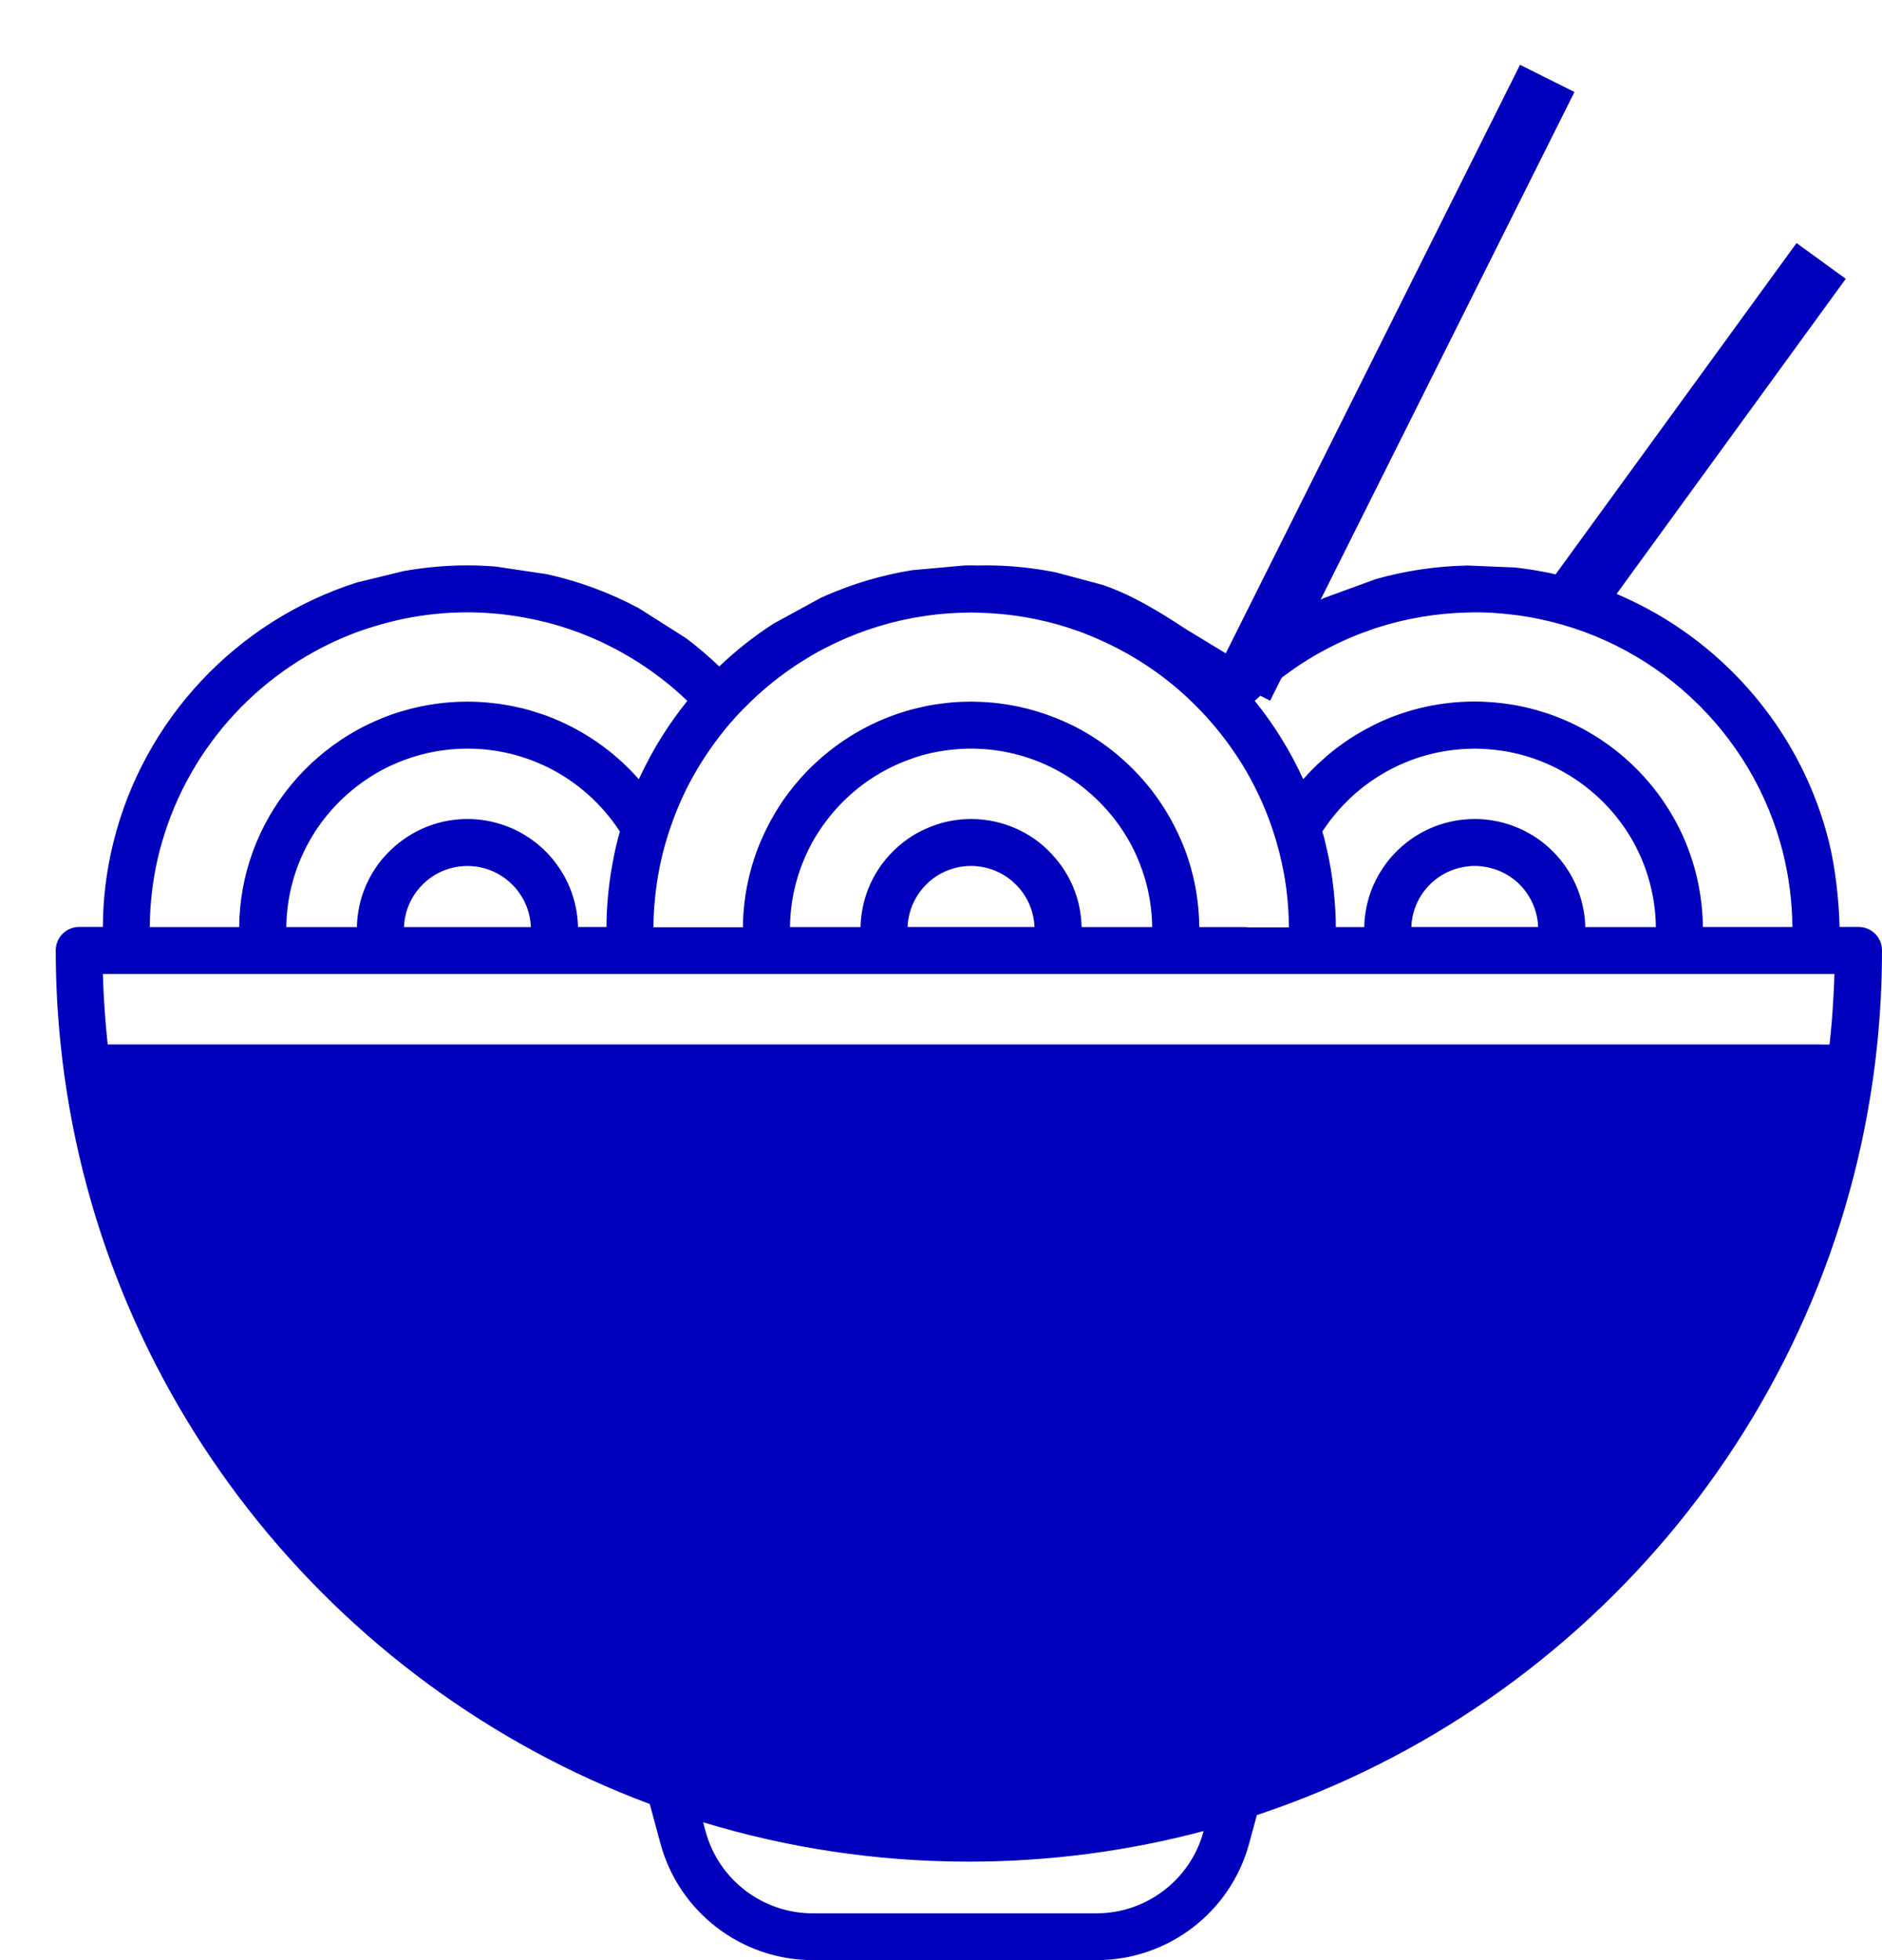
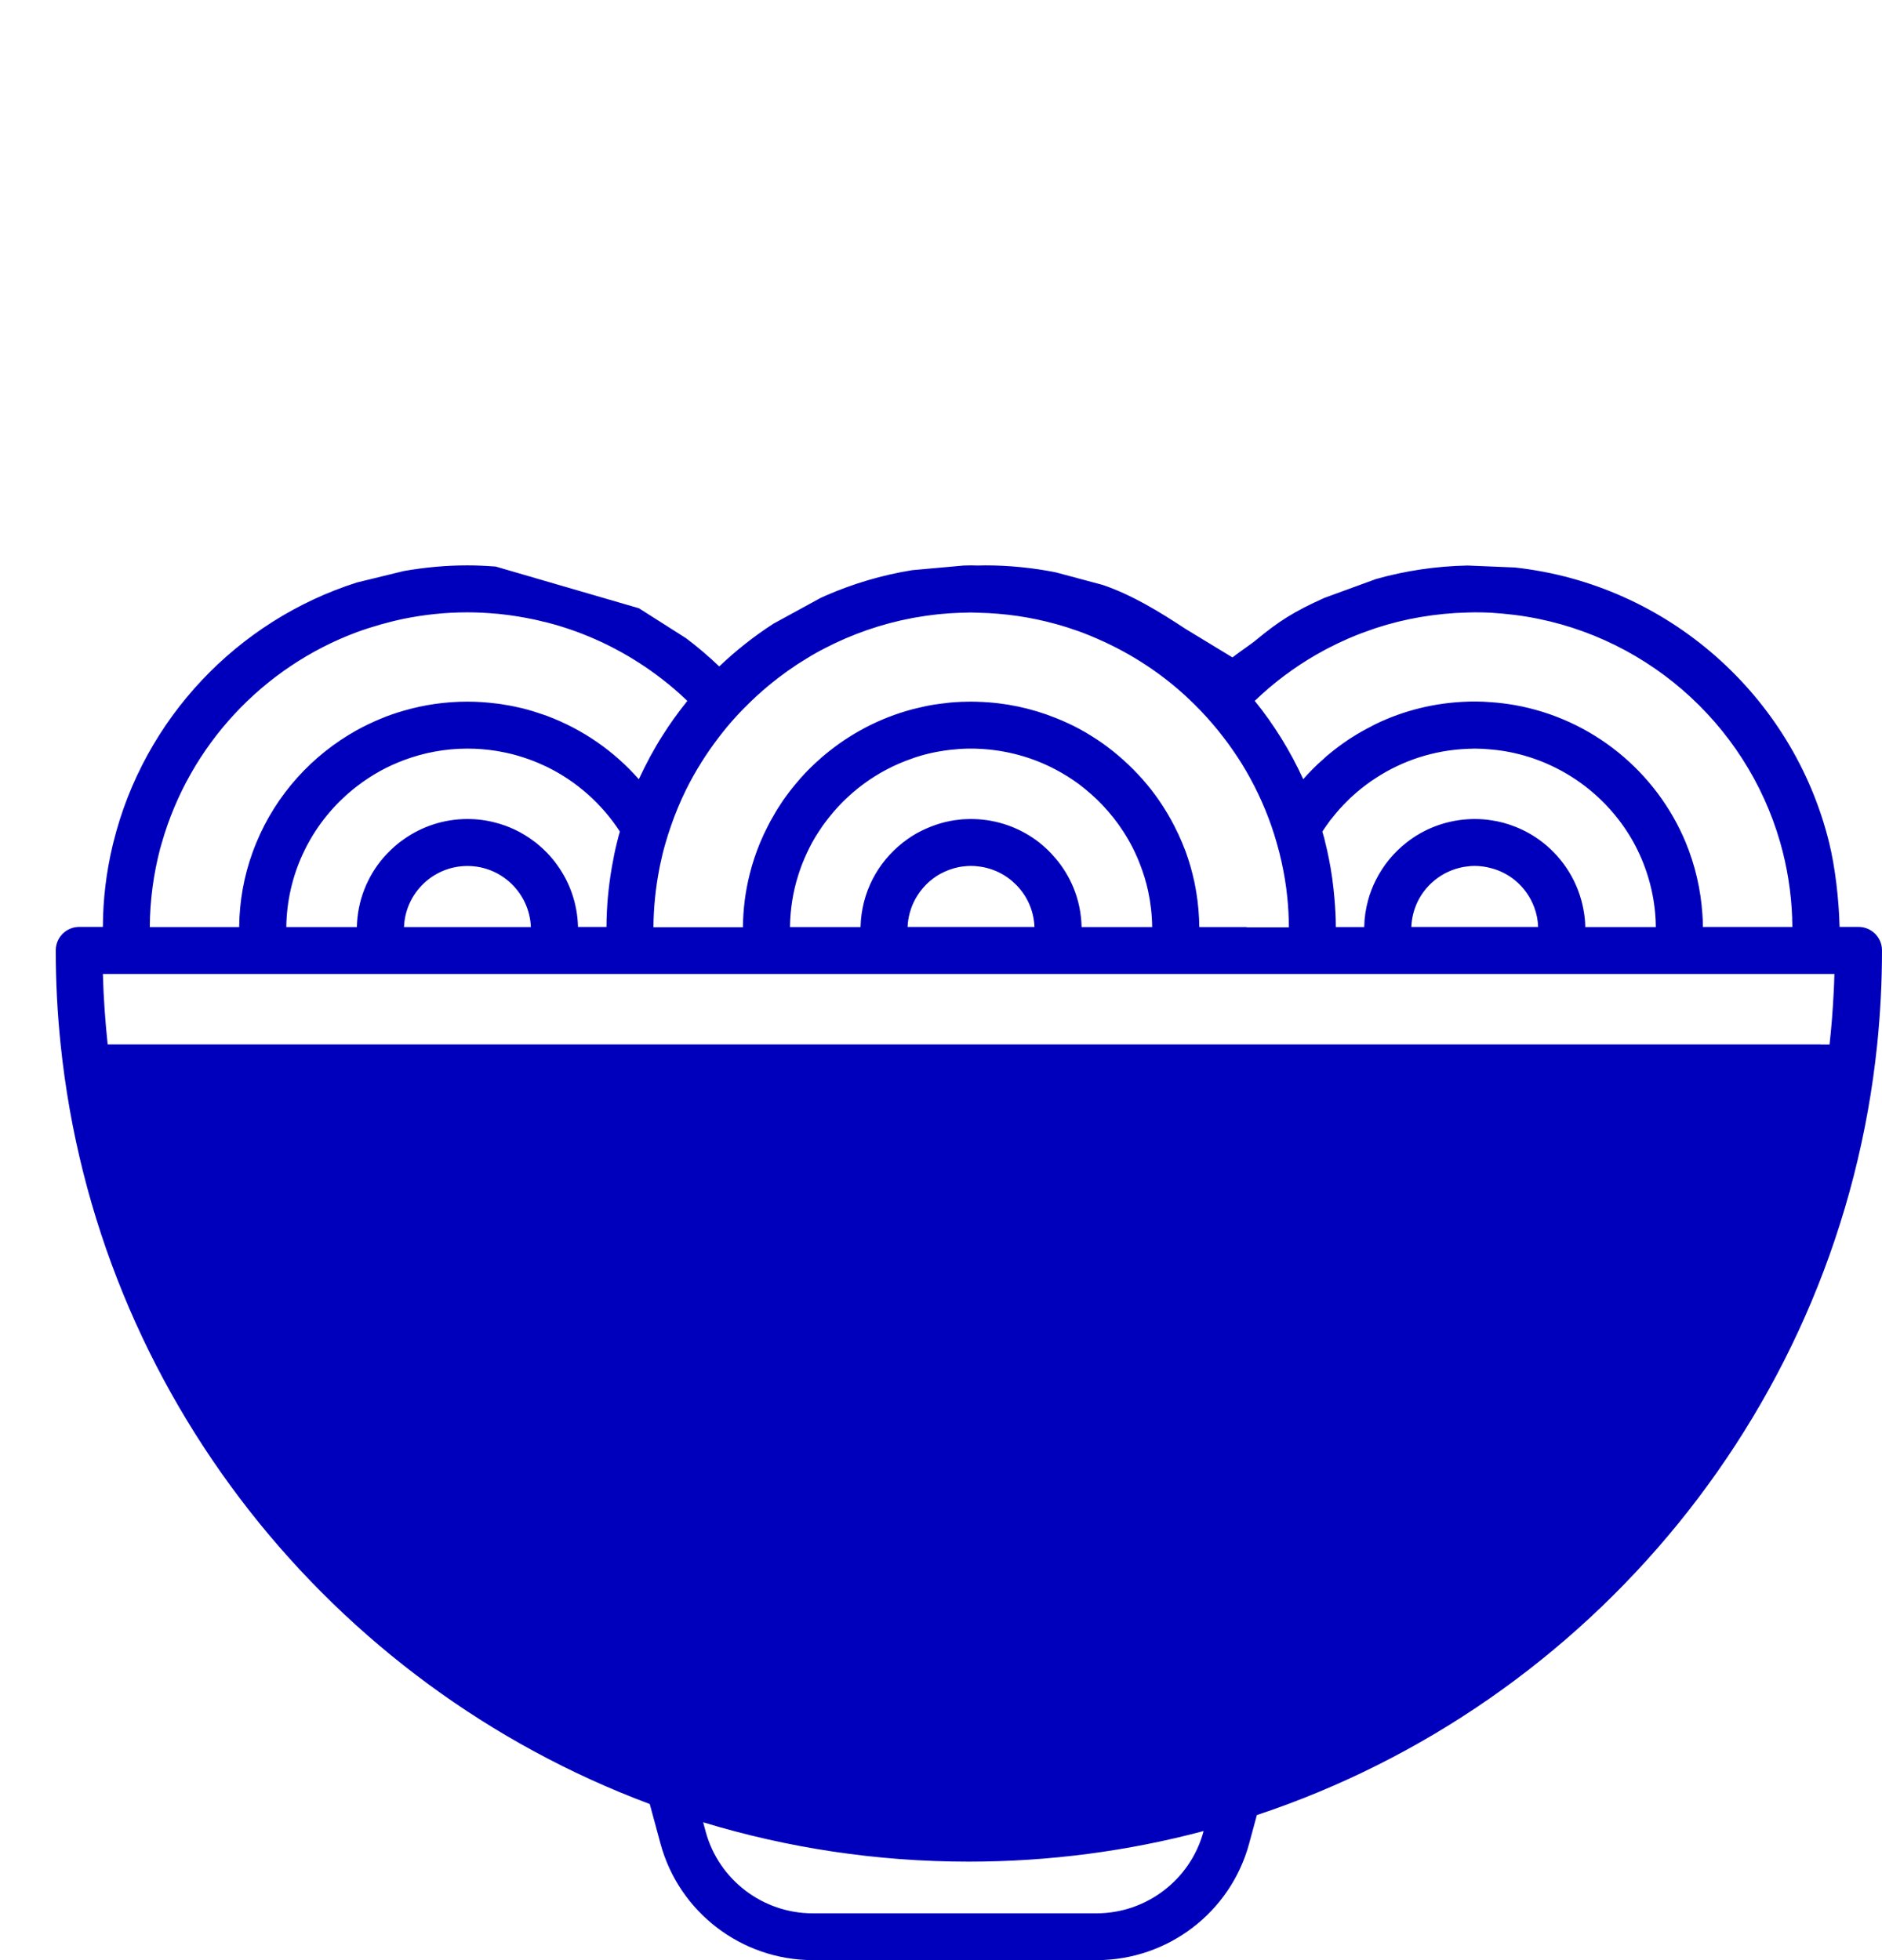
<svg xmlns="http://www.w3.org/2000/svg" width="24" height="25" viewBox="0 0 24 25" fill="none">
-   <path fill-rule="evenodd" clip-rule="evenodd" d="M4.552 7.429C3.021 7.916 1.833 9.174 1.446 10.744L1.434 10.793C1.356 11.123 1.313 11.468 1.312 11.822H1.011C0.845 11.822 0.711 11.956 0.711 12.121C0.711 12.526 0.732 12.926 0.773 13.319C1.232 17.775 4.225 21.492 8.286 23.009L8.423 23.515C8.66 24.39 9.459 25 10.366 25H13.986C14.893 25 15.692 24.39 15.929 23.515L16.028 23.15C20.29 21.733 23.465 17.92 23.939 13.319C23.979 12.926 24 12.526 24 12.121C24 11.956 23.866 11.822 23.7 11.822H23.459C23.451 11.48 23.404 11.064 23.325 10.744C22.865 8.878 21.271 7.452 19.318 7.238L18.716 7.213C18.311 7.221 17.918 7.28 17.545 7.386L16.888 7.626C16.506 7.799 16.32 7.912 16.001 8.177C15.962 8.209 15.755 8.352 15.717 8.385L15.118 8.021C14.792 7.806 14.436 7.587 14.061 7.46L13.46 7.299C13.17 7.242 12.87 7.211 12.563 7.211C12.533 7.211 12.497 7.212 12.466 7.213C12.436 7.213 12.413 7.211 12.383 7.211C12.352 7.211 12.321 7.212 12.29 7.213L11.633 7.272C11.243 7.335 10.87 7.447 10.52 7.601C10.5 7.61 10.482 7.618 10.463 7.627L10.463 7.627L9.863 7.955C9.615 8.115 9.384 8.298 9.172 8.5C9.038 8.372 8.898 8.252 8.749 8.14L8.148 7.758C7.784 7.563 7.392 7.416 6.978 7.324L6.321 7.226C6.201 7.217 6.082 7.211 5.961 7.211C5.684 7.211 5.413 7.237 5.15 7.283L4.552 7.429ZM21.716 11.823H22.857L22.857 11.822C22.856 11.787 22.855 11.751 22.854 11.716L22.855 11.716C22.843 11.38 22.791 11.056 22.702 10.745C22.263 9.212 20.938 8.048 19.317 7.843C19.218 7.831 19.118 7.821 19.016 7.815C18.946 7.811 18.876 7.81 18.806 7.81C18.791 7.81 18.776 7.81 18.761 7.811C18.746 7.812 18.731 7.812 18.716 7.812C18.308 7.822 17.914 7.89 17.545 8.011C17.535 8.014 17.526 8.018 17.516 8.021C17.507 8.024 17.497 8.028 17.488 8.031C17.405 8.06 17.324 8.089 17.245 8.123C17.226 8.13 17.206 8.139 17.188 8.147C17.105 8.183 17.024 8.222 16.945 8.263C16.935 8.268 16.926 8.273 16.916 8.278C16.907 8.283 16.897 8.288 16.888 8.293C16.604 8.445 16.341 8.631 16.102 8.845C16.068 8.876 16.034 8.907 16.001 8.939C16.247 9.243 16.455 9.579 16.619 9.938C16.658 9.895 16.698 9.851 16.739 9.81C16.786 9.762 16.836 9.716 16.888 9.671C16.906 9.653 16.925 9.637 16.945 9.621C17.023 9.556 17.104 9.495 17.188 9.439C17.197 9.432 17.207 9.426 17.216 9.42C17.226 9.414 17.235 9.408 17.245 9.402C17.323 9.352 17.404 9.306 17.488 9.264C17.507 9.254 17.525 9.243 17.545 9.234C17.901 9.062 18.298 8.962 18.716 8.949C18.726 8.949 18.736 8.949 18.746 8.948C18.766 8.948 18.786 8.947 18.806 8.947C18.877 8.947 18.947 8.951 19.016 8.956C19.118 8.963 19.218 8.976 19.317 8.993C20.305 9.169 21.122 9.842 21.497 10.745C21.615 11.031 21.689 11.341 21.71 11.666C21.714 11.718 21.716 11.77 21.716 11.823ZM1.373 13.321H23.218V13.322H23.331C23.355 13.107 23.372 12.89 23.383 12.672C23.388 12.589 23.391 12.506 23.393 12.423H1.312C1.32 12.725 1.342 13.025 1.373 13.321ZM2.065 10.745C2.057 10.77 2.05 10.795 2.043 10.821C1.959 11.141 1.912 11.477 1.91 11.824H3.05C3.053 11.49 3.113 11.169 3.221 10.871C3.236 10.829 3.253 10.787 3.27 10.745C3.522 10.136 3.977 9.632 4.55 9.313C4.646 9.26 4.747 9.212 4.85 9.169C4.947 9.128 5.048 9.093 5.15 9.064C5.408 8.989 5.679 8.949 5.961 8.949C6.082 8.949 6.202 8.957 6.321 8.972C6.327 8.973 6.334 8.974 6.34 8.974C6.353 8.976 6.365 8.977 6.378 8.979C6.46 8.991 6.541 9.006 6.621 9.025C6.63 9.027 6.64 9.029 6.649 9.031C6.659 9.034 6.668 9.036 6.678 9.038C6.76 9.059 6.841 9.084 6.921 9.112C6.94 9.118 6.959 9.125 6.978 9.132C7.432 9.302 7.833 9.582 8.147 9.939C8.147 9.938 8.148 9.937 8.148 9.937L8.148 9.936L8.148 9.936C8.237 9.744 8.336 9.558 8.449 9.381C8.541 9.235 8.641 9.095 8.749 8.96L8.765 8.939C8.762 8.937 8.76 8.934 8.757 8.932C8.754 8.929 8.751 8.926 8.749 8.924C8.653 8.833 8.553 8.746 8.449 8.666C8.352 8.591 8.252 8.519 8.148 8.453C7.792 8.224 7.399 8.049 6.978 7.94C6.968 7.937 6.959 7.935 6.949 7.933C6.94 7.931 6.93 7.929 6.921 7.927C6.841 7.906 6.76 7.89 6.678 7.875C6.669 7.874 6.661 7.872 6.652 7.871C6.642 7.869 6.631 7.867 6.621 7.865C6.54 7.852 6.459 7.84 6.378 7.832C6.365 7.83 6.353 7.829 6.34 7.828C6.334 7.828 6.327 7.828 6.321 7.827C6.202 7.816 6.082 7.81 5.961 7.81C5.683 7.81 5.412 7.839 5.15 7.892C5.049 7.913 4.949 7.938 4.85 7.966C4.749 7.995 4.648 8.027 4.55 8.063C3.351 8.509 2.42 9.507 2.065 10.745ZM16.99 10.43C16.974 10.448 16.959 10.468 16.945 10.488V10.489C16.925 10.515 16.906 10.542 16.888 10.569C16.884 10.575 16.879 10.582 16.875 10.588C16.871 10.594 16.867 10.601 16.863 10.607C16.871 10.636 16.88 10.665 16.888 10.693C16.892 10.708 16.895 10.723 16.898 10.737L16.9 10.745C16.917 10.812 16.932 10.879 16.945 10.945C16.98 11.115 17.003 11.288 17.018 11.465C17.028 11.583 17.035 11.703 17.035 11.824H17.397C17.399 11.706 17.416 11.593 17.446 11.484C17.457 11.439 17.472 11.395 17.489 11.352C17.505 11.308 17.525 11.265 17.546 11.223C17.64 11.036 17.774 10.873 17.938 10.745C18.154 10.575 18.423 10.468 18.716 10.449L18.718 10.449C18.747 10.447 18.776 10.446 18.806 10.446C18.878 10.446 18.948 10.451 19.016 10.462C19.121 10.477 19.221 10.504 19.317 10.542C19.446 10.592 19.567 10.661 19.674 10.745C19.941 10.954 20.13 11.257 20.193 11.602C20.207 11.674 20.215 11.749 20.216 11.824H21.116C21.116 11.763 21.112 11.702 21.107 11.642C21.077 11.32 20.981 11.016 20.833 10.746C20.518 10.177 19.969 9.754 19.317 9.606C19.218 9.583 19.119 9.568 19.016 9.559C18.947 9.552 18.877 9.548 18.806 9.548C18.785 9.548 18.765 9.549 18.745 9.55L18.726 9.55L18.716 9.551C18.285 9.567 17.884 9.702 17.545 9.923L17.529 9.934C17.515 9.943 17.501 9.952 17.488 9.961C17.402 10.021 17.321 10.085 17.245 10.155C17.225 10.173 17.206 10.191 17.188 10.21C17.117 10.278 17.051 10.352 16.99 10.43ZM18.716 11.05C18.431 11.082 18.191 11.261 18.073 11.51L18.074 11.509C18.029 11.605 18.002 11.711 17.998 11.823H19.615C19.612 11.736 19.595 11.652 19.566 11.574C19.515 11.436 19.429 11.316 19.317 11.225C19.23 11.155 19.128 11.102 19.016 11.073C18.949 11.055 18.878 11.044 18.806 11.044C18.775 11.044 18.745 11.046 18.716 11.05ZM15.294 11.824H15.896L15.898 11.828H16.436C16.436 11.699 16.429 11.571 16.416 11.444C16.401 11.292 16.376 11.144 16.344 10.998C16.326 10.914 16.305 10.832 16.281 10.75C16.261 10.679 16.239 10.609 16.215 10.54C16.117 10.257 15.989 9.989 15.834 9.738C15.797 9.679 15.759 9.621 15.719 9.564C15.68 9.506 15.638 9.451 15.596 9.396C15.575 9.369 15.554 9.342 15.533 9.316L15.533 9.316C15.496 9.27 15.457 9.226 15.418 9.181C15.415 9.177 15.412 9.173 15.408 9.17C15.405 9.166 15.402 9.162 15.398 9.158C15.344 9.098 15.289 9.04 15.232 8.984C15.223 8.974 15.213 8.966 15.204 8.957C15.199 8.952 15.194 8.947 15.188 8.942L15.171 8.925C15.153 8.908 15.136 8.891 15.118 8.875C14.807 8.59 14.45 8.354 14.061 8.177C13.963 8.132 13.864 8.091 13.761 8.053C13.663 8.018 13.563 7.986 13.461 7.958C13.146 7.871 12.815 7.822 12.474 7.815C12.463 7.814 12.453 7.814 12.443 7.814C12.424 7.813 12.404 7.812 12.383 7.812C12.368 7.812 12.352 7.813 12.337 7.813C12.322 7.814 12.306 7.815 12.29 7.815C12.272 7.815 12.252 7.816 12.234 7.816C12.152 7.819 12.071 7.824 11.99 7.832C11.972 7.833 11.952 7.836 11.934 7.838C11.852 7.847 11.771 7.859 11.69 7.873L11.683 7.874C11.667 7.877 11.65 7.88 11.633 7.883C11.24 7.957 10.866 8.088 10.52 8.267C10.511 8.272 10.502 8.277 10.492 8.282C10.482 8.287 10.473 8.292 10.463 8.297C10.38 8.341 10.3 8.389 10.22 8.44C10.211 8.446 10.201 8.452 10.192 8.458C10.182 8.464 10.173 8.47 10.163 8.476C10.08 8.531 9.999 8.589 9.92 8.649L9.892 8.672L9.863 8.694C9.765 8.773 9.67 8.855 9.58 8.942C9.507 9.012 9.437 9.083 9.37 9.158C9.301 9.234 9.236 9.313 9.173 9.395C9.011 9.606 8.868 9.832 8.749 10.072C8.675 10.222 8.61 10.378 8.555 10.539C8.53 10.608 8.509 10.678 8.488 10.749C8.474 10.797 8.461 10.844 8.449 10.893C8.442 10.927 8.434 10.961 8.426 10.995C8.418 11.029 8.411 11.063 8.405 11.097C8.36 11.334 8.335 11.577 8.333 11.826H9.474C9.476 11.593 9.506 11.365 9.561 11.147C9.595 11.01 9.64 10.876 9.693 10.748C9.723 10.676 9.756 10.606 9.791 10.538C9.813 10.493 9.838 10.449 9.863 10.406C9.88 10.374 9.9 10.342 9.919 10.311C9.941 10.276 9.964 10.241 9.987 10.207C10.043 10.128 10.101 10.052 10.163 9.979C10.174 9.966 10.185 9.953 10.197 9.94C10.201 9.935 10.204 9.931 10.208 9.926C10.212 9.922 10.216 9.917 10.22 9.913C10.296 9.828 10.377 9.749 10.463 9.674C10.481 9.657 10.5 9.641 10.52 9.625C10.84 9.358 11.218 9.158 11.633 9.047C11.651 9.042 11.67 9.037 11.69 9.033C11.77 9.013 11.85 8.996 11.933 8.984C11.95 8.981 11.967 8.979 11.984 8.977L11.99 8.976C12.07 8.965 12.151 8.956 12.233 8.953C12.252 8.951 12.271 8.951 12.29 8.951C12.3 8.951 12.31 8.95 12.32 8.95C12.341 8.949 12.362 8.949 12.383 8.949C12.403 8.949 12.424 8.949 12.444 8.95C12.454 8.95 12.463 8.951 12.473 8.951C12.82 8.961 13.153 9.033 13.46 9.156C13.563 9.197 13.664 9.243 13.761 9.295C13.865 9.351 13.965 9.414 14.061 9.481C14.248 9.614 14.418 9.768 14.57 9.939C14.645 10.024 14.715 10.113 14.779 10.206C14.852 10.312 14.918 10.422 14.976 10.536C15.012 10.605 15.044 10.675 15.074 10.746C15.089 10.783 15.104 10.819 15.118 10.856C15.165 10.984 15.203 11.117 15.232 11.253C15.242 11.299 15.249 11.344 15.257 11.39C15.28 11.531 15.292 11.676 15.294 11.824ZM14.154 11.824H14.155H14.693C14.691 11.666 14.673 11.512 14.641 11.363C14.615 11.243 14.579 11.128 14.535 11.016C14.499 10.923 14.457 10.833 14.409 10.745C14.383 10.698 14.355 10.652 14.326 10.607C14.248 10.486 14.159 10.374 14.061 10.27C13.969 10.173 13.868 10.084 13.761 10.003C13.666 9.933 13.566 9.87 13.46 9.814C13.164 9.658 12.828 9.564 12.473 9.55C12.443 9.548 12.414 9.548 12.383 9.548C12.351 9.548 12.321 9.548 12.29 9.55L12.287 9.55C12.27 9.551 12.251 9.552 12.233 9.553C12.15 9.559 12.069 9.568 11.99 9.582L11.982 9.583C11.966 9.586 11.949 9.589 11.933 9.592C11.85 9.608 11.769 9.629 11.69 9.654C11.685 9.656 11.68 9.657 11.675 9.659L11.661 9.664C11.652 9.667 11.642 9.671 11.633 9.674C11.183 9.828 10.796 10.117 10.52 10.493C10.5 10.519 10.481 10.546 10.463 10.574C10.457 10.582 10.452 10.59 10.447 10.598L10.441 10.607C10.411 10.652 10.383 10.698 10.357 10.745C10.31 10.833 10.268 10.923 10.231 11.016C10.228 11.026 10.224 11.036 10.22 11.045C10.205 11.086 10.19 11.128 10.177 11.171C10.112 11.377 10.077 11.597 10.074 11.824H10.974C10.979 11.604 11.034 11.396 11.129 11.211C11.223 11.029 11.355 10.871 11.516 10.745C11.553 10.716 11.593 10.688 11.633 10.662C11.652 10.651 11.671 10.639 11.69 10.628C11.768 10.585 11.849 10.549 11.934 10.52C11.952 10.514 11.971 10.508 11.99 10.502C12.069 10.479 12.15 10.462 12.234 10.454C12.246 10.452 12.259 10.451 12.272 10.45C12.278 10.45 12.284 10.45 12.29 10.449C12.321 10.448 12.353 10.446 12.383 10.446C12.414 10.446 12.444 10.448 12.474 10.449C12.766 10.468 13.034 10.575 13.252 10.745C13.328 10.805 13.398 10.873 13.46 10.947C13.555 11.058 13.633 11.185 13.689 11.322C13.753 11.477 13.789 11.646 13.793 11.824H14.154ZM11.853 11.242C11.878 11.221 11.905 11.2 11.933 11.181C11.951 11.169 11.97 11.157 11.99 11.146C12.065 11.105 12.146 11.075 12.233 11.058C12.251 11.055 12.269 11.052 12.287 11.05L12.29 11.05C12.32 11.046 12.351 11.044 12.383 11.044C12.414 11.044 12.443 11.046 12.473 11.05C12.665 11.071 12.836 11.159 12.963 11.29C13.099 11.429 13.184 11.616 13.192 11.823H11.574C11.576 11.761 11.586 11.701 11.601 11.644C11.613 11.6 11.629 11.556 11.648 11.515C11.662 11.484 11.679 11.454 11.697 11.425C11.74 11.356 11.793 11.295 11.853 11.242ZM7.11 11.039C7.269 11.261 7.364 11.532 7.371 11.824L7.372 11.823H7.734C7.735 11.565 7.759 11.313 7.801 11.068C7.82 10.959 7.841 10.851 7.868 10.745C7.879 10.698 7.891 10.652 7.905 10.606C7.677 10.255 7.357 9.969 6.979 9.783C6.961 9.775 6.942 9.765 6.922 9.757C6.844 9.721 6.763 9.689 6.679 9.662C6.661 9.656 6.642 9.65 6.622 9.644C6.543 9.62 6.462 9.601 6.379 9.586C6.36 9.583 6.342 9.579 6.322 9.576C6.205 9.558 6.085 9.548 5.962 9.548C5.677 9.548 5.404 9.6 5.151 9.695C5.048 9.734 4.947 9.779 4.851 9.832C4.746 9.89 4.646 9.956 4.551 10.029C4.3 10.223 4.089 10.466 3.936 10.745C3.907 10.795 3.883 10.847 3.858 10.899C3.729 11.182 3.655 11.495 3.651 11.824H4.551C4.558 11.488 4.683 11.182 4.886 10.943C4.949 10.871 5.017 10.805 5.093 10.745C5.112 10.731 5.131 10.717 5.151 10.703C5.381 10.541 5.66 10.446 5.961 10.446C6.086 10.446 6.206 10.462 6.321 10.493C6.34 10.498 6.36 10.504 6.378 10.509C6.463 10.535 6.544 10.569 6.622 10.61C6.641 10.62 6.66 10.631 6.678 10.642C6.731 10.673 6.781 10.708 6.83 10.745C6.862 10.77 6.892 10.797 6.922 10.824C6.941 10.842 6.96 10.861 6.979 10.88C7.026 10.93 7.071 10.983 7.11 11.039ZM5.152 11.824H6.77C6.753 11.392 6.397 11.045 5.961 11.045C5.524 11.045 5.168 11.392 5.152 11.824ZM13.983 24.403C14.62 24.403 15.181 23.974 15.347 23.361L15.346 23.361L15.348 23.354C14.392 23.608 13.388 23.744 12.353 23.744C11.176 23.744 10.039 23.568 8.967 23.242L8.999 23.361C9.165 23.974 9.726 24.403 10.363 24.403H13.983Z" fill="#0000BC" />
-   <path d="M20.119 7.598L23.224 3.328" stroke="#0000BC" stroke-width="0.776" />
-   <path d="M15.85 8.763L19.731 1" stroke="#0000BC" stroke-width="0.776" />
+   <path fill-rule="evenodd" clip-rule="evenodd" d="M4.552 7.429C3.021 7.916 1.833 9.174 1.446 10.744L1.434 10.793C1.356 11.123 1.313 11.468 1.312 11.822H1.011C0.845 11.822 0.711 11.956 0.711 12.121C0.711 12.526 0.732 12.926 0.773 13.319C1.232 17.775 4.225 21.492 8.286 23.009L8.423 23.515C8.66 24.39 9.459 25 10.366 25H13.986C14.893 25 15.692 24.39 15.929 23.515L16.028 23.15C20.29 21.733 23.465 17.92 23.939 13.319C23.979 12.926 24 12.526 24 12.121C24 11.956 23.866 11.822 23.7 11.822H23.459C23.451 11.48 23.404 11.064 23.325 10.744C22.865 8.878 21.271 7.452 19.318 7.238L18.716 7.213C18.311 7.221 17.918 7.28 17.545 7.386L16.888 7.626C16.506 7.799 16.32 7.912 16.001 8.177C15.962 8.209 15.755 8.352 15.717 8.385L15.118 8.021C14.792 7.806 14.436 7.587 14.061 7.46L13.46 7.299C13.17 7.242 12.87 7.211 12.563 7.211C12.533 7.211 12.497 7.212 12.466 7.213C12.436 7.213 12.413 7.211 12.383 7.211C12.352 7.211 12.321 7.212 12.29 7.213L11.633 7.272C11.243 7.335 10.87 7.447 10.52 7.601C10.5 7.61 10.482 7.618 10.463 7.627L10.463 7.627L9.863 7.955C9.615 8.115 9.384 8.298 9.172 8.5C9.038 8.372 8.898 8.252 8.749 8.14L8.148 7.758L6.321 7.226C6.201 7.217 6.082 7.211 5.961 7.211C5.684 7.211 5.413 7.237 5.15 7.283L4.552 7.429ZM21.716 11.823H22.857L22.857 11.822C22.856 11.787 22.855 11.751 22.854 11.716L22.855 11.716C22.843 11.38 22.791 11.056 22.702 10.745C22.263 9.212 20.938 8.048 19.317 7.843C19.218 7.831 19.118 7.821 19.016 7.815C18.946 7.811 18.876 7.81 18.806 7.81C18.791 7.81 18.776 7.81 18.761 7.811C18.746 7.812 18.731 7.812 18.716 7.812C18.308 7.822 17.914 7.89 17.545 8.011C17.535 8.014 17.526 8.018 17.516 8.021C17.507 8.024 17.497 8.028 17.488 8.031C17.405 8.06 17.324 8.089 17.245 8.123C17.226 8.13 17.206 8.139 17.188 8.147C17.105 8.183 17.024 8.222 16.945 8.263C16.935 8.268 16.926 8.273 16.916 8.278C16.907 8.283 16.897 8.288 16.888 8.293C16.604 8.445 16.341 8.631 16.102 8.845C16.068 8.876 16.034 8.907 16.001 8.939C16.247 9.243 16.455 9.579 16.619 9.938C16.658 9.895 16.698 9.851 16.739 9.81C16.786 9.762 16.836 9.716 16.888 9.671C16.906 9.653 16.925 9.637 16.945 9.621C17.023 9.556 17.104 9.495 17.188 9.439C17.197 9.432 17.207 9.426 17.216 9.42C17.226 9.414 17.235 9.408 17.245 9.402C17.323 9.352 17.404 9.306 17.488 9.264C17.507 9.254 17.525 9.243 17.545 9.234C17.901 9.062 18.298 8.962 18.716 8.949C18.726 8.949 18.736 8.949 18.746 8.948C18.766 8.948 18.786 8.947 18.806 8.947C18.877 8.947 18.947 8.951 19.016 8.956C19.118 8.963 19.218 8.976 19.317 8.993C20.305 9.169 21.122 9.842 21.497 10.745C21.615 11.031 21.689 11.341 21.71 11.666C21.714 11.718 21.716 11.77 21.716 11.823ZM1.373 13.321H23.218V13.322H23.331C23.355 13.107 23.372 12.89 23.383 12.672C23.388 12.589 23.391 12.506 23.393 12.423H1.312C1.32 12.725 1.342 13.025 1.373 13.321ZM2.065 10.745C2.057 10.77 2.05 10.795 2.043 10.821C1.959 11.141 1.912 11.477 1.91 11.824H3.05C3.053 11.49 3.113 11.169 3.221 10.871C3.236 10.829 3.253 10.787 3.27 10.745C3.522 10.136 3.977 9.632 4.55 9.313C4.646 9.26 4.747 9.212 4.85 9.169C4.947 9.128 5.048 9.093 5.15 9.064C5.408 8.989 5.679 8.949 5.961 8.949C6.082 8.949 6.202 8.957 6.321 8.972C6.327 8.973 6.334 8.974 6.34 8.974C6.353 8.976 6.365 8.977 6.378 8.979C6.46 8.991 6.541 9.006 6.621 9.025C6.63 9.027 6.64 9.029 6.649 9.031C6.659 9.034 6.668 9.036 6.678 9.038C6.76 9.059 6.841 9.084 6.921 9.112C6.94 9.118 6.959 9.125 6.978 9.132C7.432 9.302 7.833 9.582 8.147 9.939C8.147 9.938 8.148 9.937 8.148 9.937L8.148 9.936L8.148 9.936C8.237 9.744 8.336 9.558 8.449 9.381C8.541 9.235 8.641 9.095 8.749 8.96L8.765 8.939C8.762 8.937 8.76 8.934 8.757 8.932C8.754 8.929 8.751 8.926 8.749 8.924C8.653 8.833 8.553 8.746 8.449 8.666C8.352 8.591 8.252 8.519 8.148 8.453C7.792 8.224 7.399 8.049 6.978 7.94C6.968 7.937 6.959 7.935 6.949 7.933C6.94 7.931 6.93 7.929 6.921 7.927C6.841 7.906 6.76 7.89 6.678 7.875C6.669 7.874 6.661 7.872 6.652 7.871C6.642 7.869 6.631 7.867 6.621 7.865C6.54 7.852 6.459 7.84 6.378 7.832C6.365 7.83 6.353 7.829 6.34 7.828C6.334 7.828 6.327 7.828 6.321 7.827C6.202 7.816 6.082 7.81 5.961 7.81C5.683 7.81 5.412 7.839 5.15 7.892C5.049 7.913 4.949 7.938 4.85 7.966C4.749 7.995 4.648 8.027 4.55 8.063C3.351 8.509 2.42 9.507 2.065 10.745ZM16.99 10.43C16.974 10.448 16.959 10.468 16.945 10.488V10.489C16.925 10.515 16.906 10.542 16.888 10.569C16.884 10.575 16.879 10.582 16.875 10.588C16.871 10.594 16.867 10.601 16.863 10.607C16.871 10.636 16.88 10.665 16.888 10.693C16.892 10.708 16.895 10.723 16.898 10.737L16.9 10.745C16.917 10.812 16.932 10.879 16.945 10.945C16.98 11.115 17.003 11.288 17.018 11.465C17.028 11.583 17.035 11.703 17.035 11.824H17.397C17.399 11.706 17.416 11.593 17.446 11.484C17.457 11.439 17.472 11.395 17.489 11.352C17.505 11.308 17.525 11.265 17.546 11.223C17.64 11.036 17.774 10.873 17.938 10.745C18.154 10.575 18.423 10.468 18.716 10.449L18.718 10.449C18.747 10.447 18.776 10.446 18.806 10.446C18.878 10.446 18.948 10.451 19.016 10.462C19.121 10.477 19.221 10.504 19.317 10.542C19.446 10.592 19.567 10.661 19.674 10.745C19.941 10.954 20.13 11.257 20.193 11.602C20.207 11.674 20.215 11.749 20.216 11.824H21.116C21.116 11.763 21.112 11.702 21.107 11.642C21.077 11.32 20.981 11.016 20.833 10.746C20.518 10.177 19.969 9.754 19.317 9.606C19.218 9.583 19.119 9.568 19.016 9.559C18.947 9.552 18.877 9.548 18.806 9.548C18.785 9.548 18.765 9.549 18.745 9.55L18.726 9.55L18.716 9.551C18.285 9.567 17.884 9.702 17.545 9.923L17.529 9.934C17.515 9.943 17.501 9.952 17.488 9.961C17.402 10.021 17.321 10.085 17.245 10.155C17.225 10.173 17.206 10.191 17.188 10.21C17.117 10.278 17.051 10.352 16.99 10.43ZM18.716 11.05C18.431 11.082 18.191 11.261 18.073 11.51L18.074 11.509C18.029 11.605 18.002 11.711 17.998 11.823H19.615C19.612 11.736 19.595 11.652 19.566 11.574C19.515 11.436 19.429 11.316 19.317 11.225C19.23 11.155 19.128 11.102 19.016 11.073C18.949 11.055 18.878 11.044 18.806 11.044C18.775 11.044 18.745 11.046 18.716 11.05ZM15.294 11.824H15.896L15.898 11.828H16.436C16.436 11.699 16.429 11.571 16.416 11.444C16.401 11.292 16.376 11.144 16.344 10.998C16.326 10.914 16.305 10.832 16.281 10.75C16.261 10.679 16.239 10.609 16.215 10.54C16.117 10.257 15.989 9.989 15.834 9.738C15.797 9.679 15.759 9.621 15.719 9.564C15.68 9.506 15.638 9.451 15.596 9.396C15.575 9.369 15.554 9.342 15.533 9.316L15.533 9.316C15.496 9.27 15.457 9.226 15.418 9.181C15.415 9.177 15.412 9.173 15.408 9.17C15.405 9.166 15.402 9.162 15.398 9.158C15.344 9.098 15.289 9.04 15.232 8.984C15.223 8.974 15.213 8.966 15.204 8.957C15.199 8.952 15.194 8.947 15.188 8.942L15.171 8.925C15.153 8.908 15.136 8.891 15.118 8.875C14.807 8.59 14.45 8.354 14.061 8.177C13.963 8.132 13.864 8.091 13.761 8.053C13.663 8.018 13.563 7.986 13.461 7.958C13.146 7.871 12.815 7.822 12.474 7.815C12.463 7.814 12.453 7.814 12.443 7.814C12.424 7.813 12.404 7.812 12.383 7.812C12.368 7.812 12.352 7.813 12.337 7.813C12.322 7.814 12.306 7.815 12.29 7.815C12.272 7.815 12.252 7.816 12.234 7.816C12.152 7.819 12.071 7.824 11.99 7.832C11.972 7.833 11.952 7.836 11.934 7.838C11.852 7.847 11.771 7.859 11.69 7.873L11.683 7.874C11.667 7.877 11.65 7.88 11.633 7.883C11.24 7.957 10.866 8.088 10.52 8.267C10.511 8.272 10.502 8.277 10.492 8.282C10.482 8.287 10.473 8.292 10.463 8.297C10.38 8.341 10.3 8.389 10.22 8.44C10.211 8.446 10.201 8.452 10.192 8.458C10.182 8.464 10.173 8.47 10.163 8.476C10.08 8.531 9.999 8.589 9.92 8.649L9.892 8.672L9.863 8.694C9.765 8.773 9.67 8.855 9.58 8.942C9.507 9.012 9.437 9.083 9.37 9.158C9.301 9.234 9.236 9.313 9.173 9.395C9.011 9.606 8.868 9.832 8.749 10.072C8.675 10.222 8.61 10.378 8.555 10.539C8.53 10.608 8.509 10.678 8.488 10.749C8.474 10.797 8.461 10.844 8.449 10.893C8.442 10.927 8.434 10.961 8.426 10.995C8.418 11.029 8.411 11.063 8.405 11.097C8.36 11.334 8.335 11.577 8.333 11.826H9.474C9.476 11.593 9.506 11.365 9.561 11.147C9.595 11.01 9.64 10.876 9.693 10.748C9.723 10.676 9.756 10.606 9.791 10.538C9.813 10.493 9.838 10.449 9.863 10.406C9.88 10.374 9.9 10.342 9.919 10.311C9.941 10.276 9.964 10.241 9.987 10.207C10.043 10.128 10.101 10.052 10.163 9.979C10.174 9.966 10.185 9.953 10.197 9.94C10.201 9.935 10.204 9.931 10.208 9.926C10.212 9.922 10.216 9.917 10.22 9.913C10.296 9.828 10.377 9.749 10.463 9.674C10.481 9.657 10.5 9.641 10.52 9.625C10.84 9.358 11.218 9.158 11.633 9.047C11.651 9.042 11.67 9.037 11.69 9.033C11.77 9.013 11.85 8.996 11.933 8.984C11.95 8.981 11.967 8.979 11.984 8.977L11.99 8.976C12.07 8.965 12.151 8.956 12.233 8.953C12.252 8.951 12.271 8.951 12.29 8.951C12.3 8.951 12.31 8.95 12.32 8.95C12.341 8.949 12.362 8.949 12.383 8.949C12.403 8.949 12.424 8.949 12.444 8.95C12.454 8.95 12.463 8.951 12.473 8.951C12.82 8.961 13.153 9.033 13.46 9.156C13.563 9.197 13.664 9.243 13.761 9.295C13.865 9.351 13.965 9.414 14.061 9.481C14.248 9.614 14.418 9.768 14.57 9.939C14.645 10.024 14.715 10.113 14.779 10.206C14.852 10.312 14.918 10.422 14.976 10.536C15.012 10.605 15.044 10.675 15.074 10.746C15.089 10.783 15.104 10.819 15.118 10.856C15.165 10.984 15.203 11.117 15.232 11.253C15.242 11.299 15.249 11.344 15.257 11.39C15.28 11.531 15.292 11.676 15.294 11.824ZM14.154 11.824H14.155H14.693C14.691 11.666 14.673 11.512 14.641 11.363C14.615 11.243 14.579 11.128 14.535 11.016C14.499 10.923 14.457 10.833 14.409 10.745C14.383 10.698 14.355 10.652 14.326 10.607C14.248 10.486 14.159 10.374 14.061 10.27C13.969 10.173 13.868 10.084 13.761 10.003C13.666 9.933 13.566 9.87 13.46 9.814C13.164 9.658 12.828 9.564 12.473 9.55C12.443 9.548 12.414 9.548 12.383 9.548C12.351 9.548 12.321 9.548 12.29 9.55L12.287 9.55C12.27 9.551 12.251 9.552 12.233 9.553C12.15 9.559 12.069 9.568 11.99 9.582L11.982 9.583C11.966 9.586 11.949 9.589 11.933 9.592C11.85 9.608 11.769 9.629 11.69 9.654C11.685 9.656 11.68 9.657 11.675 9.659L11.661 9.664C11.652 9.667 11.642 9.671 11.633 9.674C11.183 9.828 10.796 10.117 10.52 10.493C10.5 10.519 10.481 10.546 10.463 10.574C10.457 10.582 10.452 10.59 10.447 10.598L10.441 10.607C10.411 10.652 10.383 10.698 10.357 10.745C10.31 10.833 10.268 10.923 10.231 11.016C10.228 11.026 10.224 11.036 10.22 11.045C10.205 11.086 10.19 11.128 10.177 11.171C10.112 11.377 10.077 11.597 10.074 11.824H10.974C10.979 11.604 11.034 11.396 11.129 11.211C11.223 11.029 11.355 10.871 11.516 10.745C11.553 10.716 11.593 10.688 11.633 10.662C11.652 10.651 11.671 10.639 11.69 10.628C11.768 10.585 11.849 10.549 11.934 10.52C11.952 10.514 11.971 10.508 11.99 10.502C12.069 10.479 12.15 10.462 12.234 10.454C12.246 10.452 12.259 10.451 12.272 10.45C12.278 10.45 12.284 10.45 12.29 10.449C12.321 10.448 12.353 10.446 12.383 10.446C12.414 10.446 12.444 10.448 12.474 10.449C12.766 10.468 13.034 10.575 13.252 10.745C13.328 10.805 13.398 10.873 13.46 10.947C13.555 11.058 13.633 11.185 13.689 11.322C13.753 11.477 13.789 11.646 13.793 11.824H14.154ZM11.853 11.242C11.878 11.221 11.905 11.2 11.933 11.181C11.951 11.169 11.97 11.157 11.99 11.146C12.065 11.105 12.146 11.075 12.233 11.058C12.251 11.055 12.269 11.052 12.287 11.05L12.29 11.05C12.32 11.046 12.351 11.044 12.383 11.044C12.414 11.044 12.443 11.046 12.473 11.05C12.665 11.071 12.836 11.159 12.963 11.29C13.099 11.429 13.184 11.616 13.192 11.823H11.574C11.576 11.761 11.586 11.701 11.601 11.644C11.613 11.6 11.629 11.556 11.648 11.515C11.662 11.484 11.679 11.454 11.697 11.425C11.74 11.356 11.793 11.295 11.853 11.242ZM7.11 11.039C7.269 11.261 7.364 11.532 7.371 11.824L7.372 11.823H7.734C7.735 11.565 7.759 11.313 7.801 11.068C7.82 10.959 7.841 10.851 7.868 10.745C7.879 10.698 7.891 10.652 7.905 10.606C7.677 10.255 7.357 9.969 6.979 9.783C6.961 9.775 6.942 9.765 6.922 9.757C6.844 9.721 6.763 9.689 6.679 9.662C6.661 9.656 6.642 9.65 6.622 9.644C6.543 9.62 6.462 9.601 6.379 9.586C6.36 9.583 6.342 9.579 6.322 9.576C6.205 9.558 6.085 9.548 5.962 9.548C5.677 9.548 5.404 9.6 5.151 9.695C5.048 9.734 4.947 9.779 4.851 9.832C4.746 9.89 4.646 9.956 4.551 10.029C4.3 10.223 4.089 10.466 3.936 10.745C3.907 10.795 3.883 10.847 3.858 10.899C3.729 11.182 3.655 11.495 3.651 11.824H4.551C4.558 11.488 4.683 11.182 4.886 10.943C4.949 10.871 5.017 10.805 5.093 10.745C5.112 10.731 5.131 10.717 5.151 10.703C5.381 10.541 5.66 10.446 5.961 10.446C6.086 10.446 6.206 10.462 6.321 10.493C6.34 10.498 6.36 10.504 6.378 10.509C6.463 10.535 6.544 10.569 6.622 10.61C6.641 10.62 6.66 10.631 6.678 10.642C6.731 10.673 6.781 10.708 6.83 10.745C6.862 10.77 6.892 10.797 6.922 10.824C6.941 10.842 6.96 10.861 6.979 10.88C7.026 10.93 7.071 10.983 7.11 11.039ZM5.152 11.824H6.77C6.753 11.392 6.397 11.045 5.961 11.045C5.524 11.045 5.168 11.392 5.152 11.824ZM13.983 24.403C14.62 24.403 15.181 23.974 15.347 23.361L15.346 23.361L15.348 23.354C14.392 23.608 13.388 23.744 12.353 23.744C11.176 23.744 10.039 23.568 8.967 23.242L8.999 23.361C9.165 23.974 9.726 24.403 10.363 24.403H13.983Z" fill="#0000BC" />
</svg>